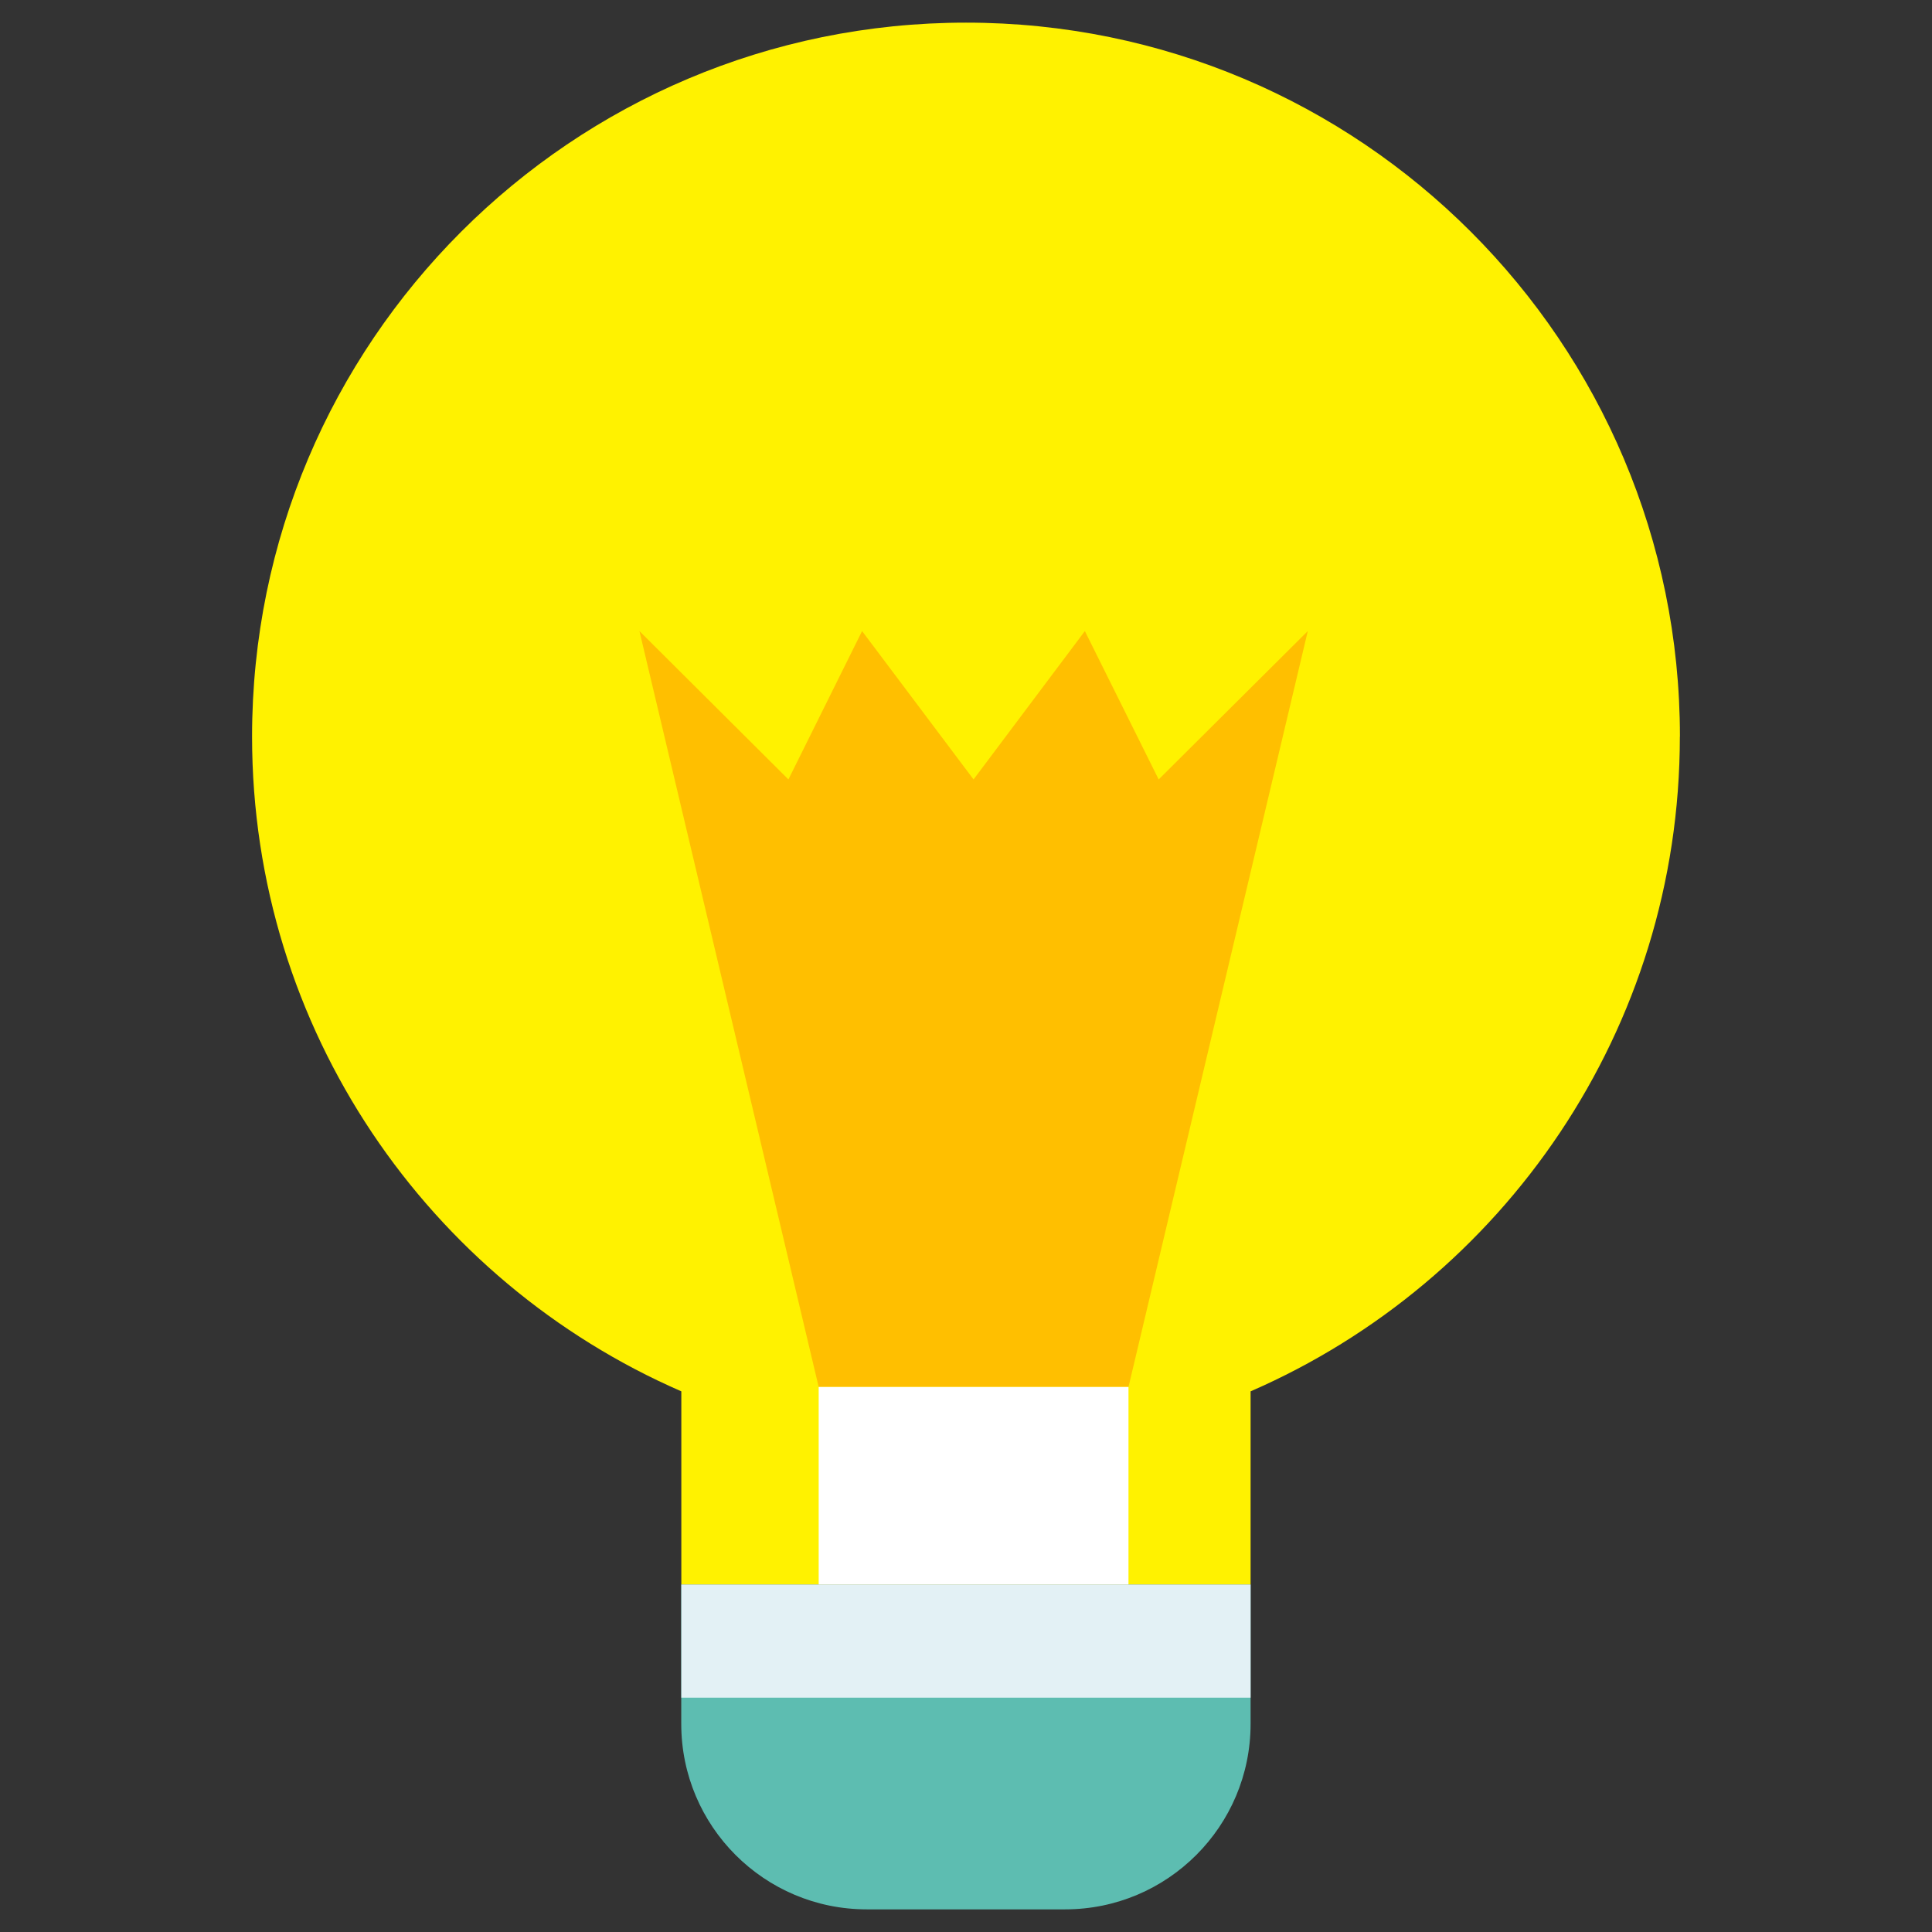
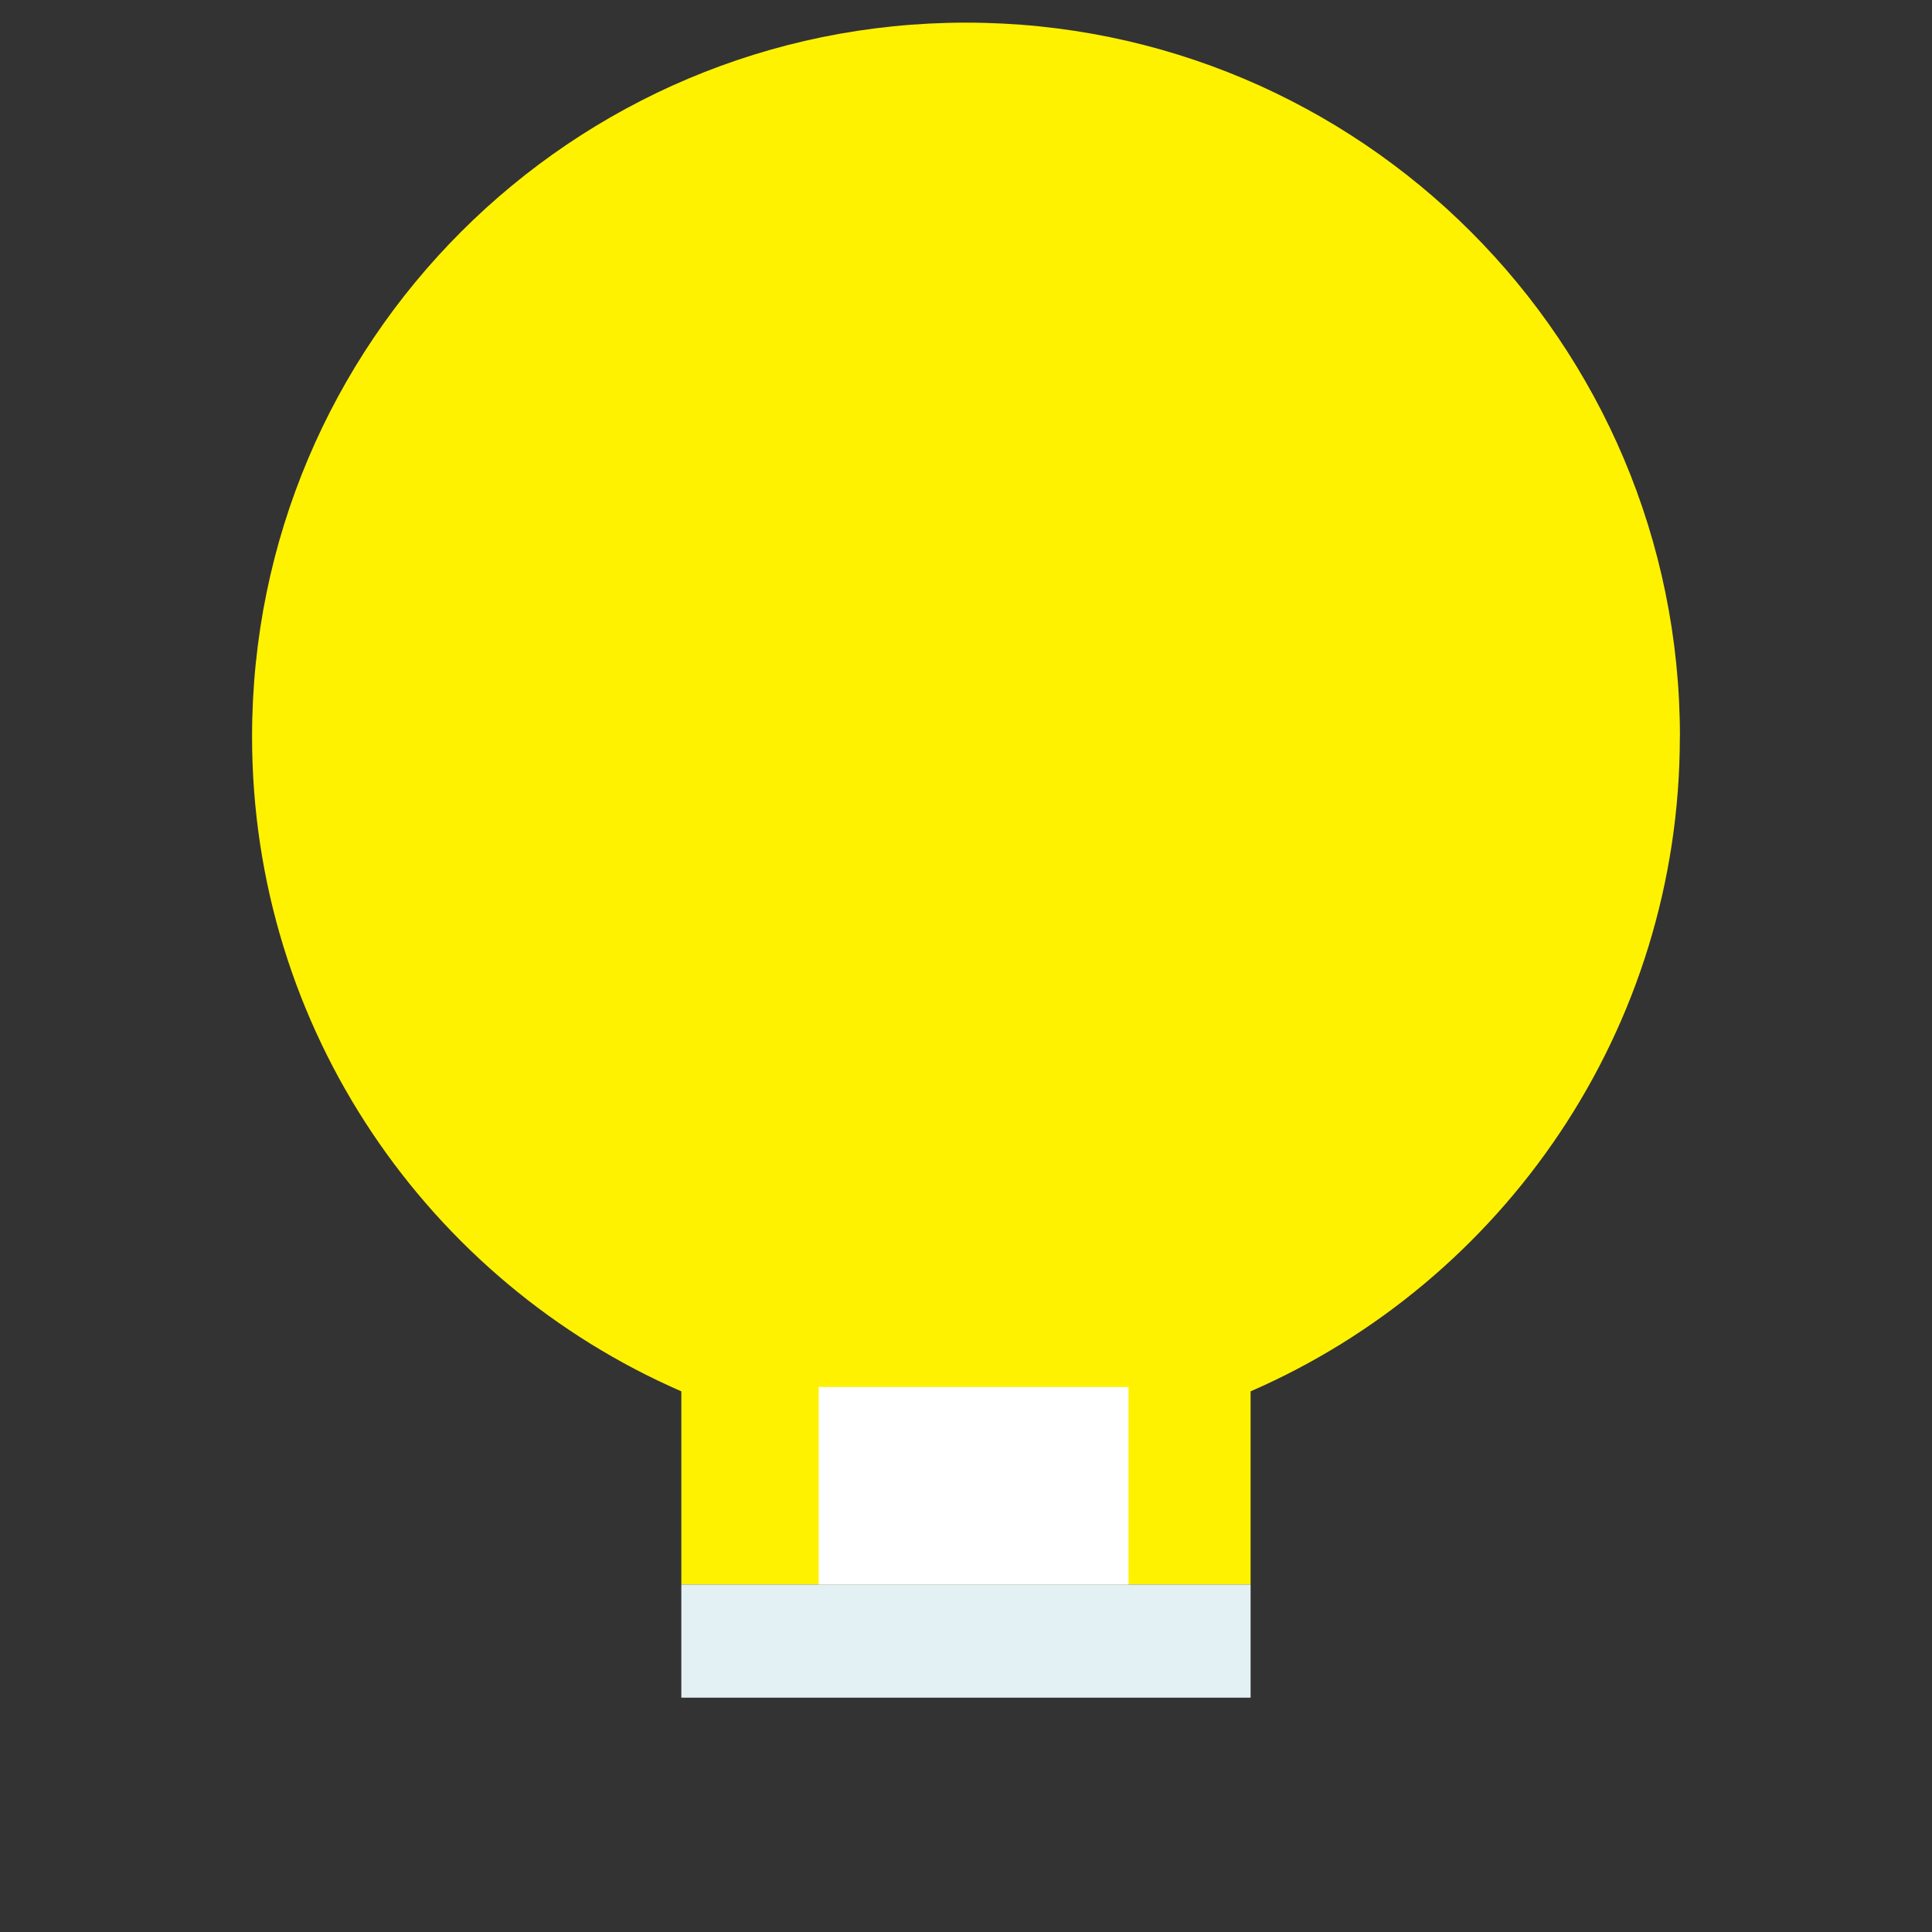
<svg xmlns="http://www.w3.org/2000/svg" id="Layer_1" data-name="Layer 1" viewBox="0 0 256 256">
  <rect x="0" y="0" width="256" height="256" fill="#333333" stroke="none" />
  <defs>
    <style>.cls-4{fill:none}</style>
  </defs>
-   <path d="M90.28 209.96h75.43v18.47c0 13.56-11.01 24.57-24.57 24.57h-26.3c-13.56 0-24.57-11.01-24.57-24.57v-18.47Z" style="fill:#5dbdb1" />
  <path d="M222.6 97.6C222.6 45.35 180.25 3 128 3S33.4 45.35 33.4 97.6c0 38.84 23.41 72.19 56.88 86.76v25.6h75.43v-25.6c33.47-14.57 56.88-47.92 56.88-86.76Z" style="fill:#fff200" />
-   <path d="m173.29 83.62-19.76 19.66-9.78-19.66L129 103.28l-14.77-19.66-9.76 19.66-19.74-19.66 23.75 100.16h41.05l23.76-100.16z" style="fill:#ffbf00" />
  <path d="M108.48 183.78h41.05v26.18h-41.05z" style="fill:#fff" />
-   <path d="M90.28 209.96h75.43v18.47c0 13.56-11.01 24.57-24.57 24.57h-26.3c-13.56 0-24.57-11.01-24.57-24.57v-18.47ZM222.6 97.6C222.6 45.35 180.25 3 128 3S33.4 45.35 33.4 97.6c0 38.84 23.41 72.19 56.88 86.76v25.6h75.43v-25.6c33.47-14.57 56.88-47.92 56.88-86.76Z" class="cls-4" />
-   <path d="m173.29 83.62-19.76 19.66-9.78-19.66L129 103.28l-14.77-19.66-9.76 19.66-19.74-19.66 23.75 100.16h41.05l23.76-100.16zm-64.81 100.16h41.05v25.51h-41.05z" class="cls-4" />
  <path d="M90.28 209.96h75.43v14.99H90.28z" style="fill:#e3f1f5" />
-   <path d="M90.28 209.96h75.43v14.99H90.28z" class="cls-4" />
</svg>